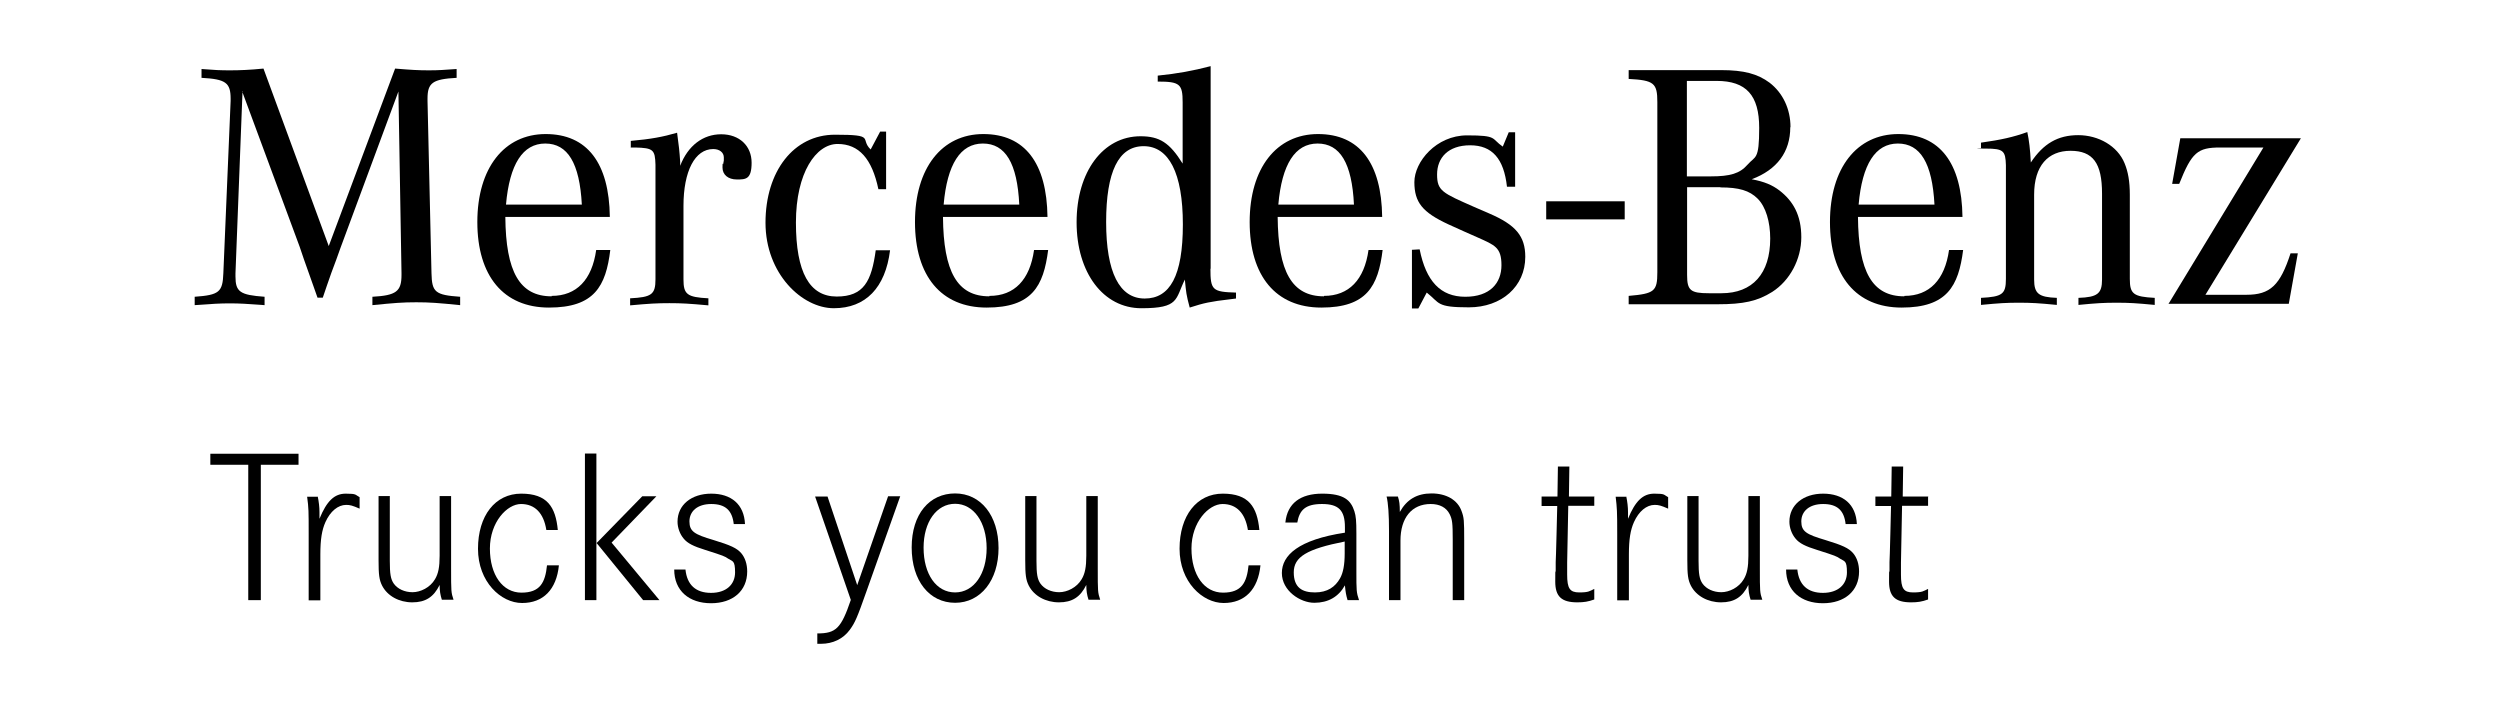
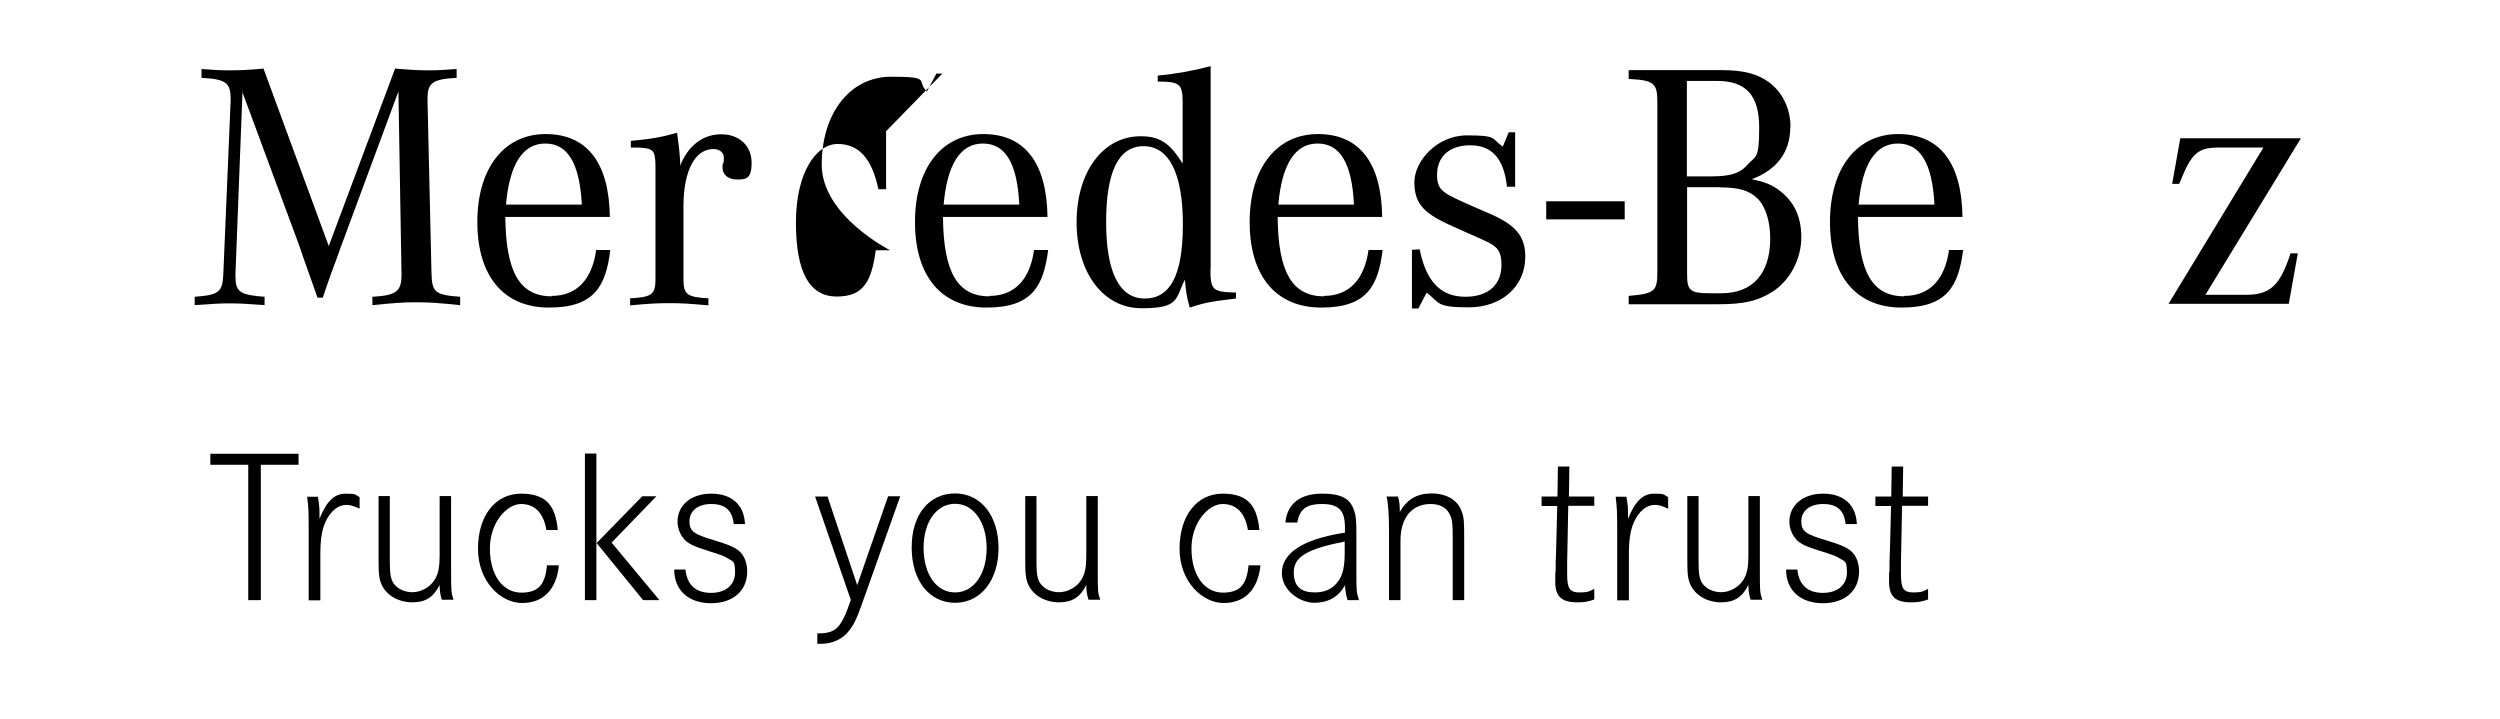
<svg xmlns="http://www.w3.org/2000/svg" id="Ebene_1" version="1.1" viewBox="0 0 1133.9 326">
  <rect x="701.3" y="91.3" width="35.6" height="8.2" />
  <path d="M110,41.4l-3.2,82.6v1.4c0,7,2.1,8.4,13.2,9.2v3.8c-8.1-.6-11.3-.8-15.8-.8s-7.6.2-15.9.8v-3.8c11.1-.8,12.7-2.1,13-10.7l3.3-78.1v-1c0-7.3-2.2-8.9-13.2-9.5v-4c6.2.5,8.6.6,13,.6s9.1-.2,15.1-.8l29.6,80.5,30.1-80.5c7.2.6,10.5.8,15.3.8s6.5-.2,12.6-.6v4c-10.8.6-13.2,2.2-13.2,9.4v1.1l1.8,78.1c.2,8.6,1.6,9.9,13,10.7v3.8c-10-1-13.8-1.3-19.9-1.3s-9.9.3-19.9,1.3v-3.8c10.8-.6,13.2-2.4,13.2-9.9v-.8l-1.4-82.4-26.3,71-1.9,5.3-2.2,5.9-2.1,6-1.8,5.3h-2.4l-1.8-5.1-2.2-6.2-2.2-6.2-1.9-5.6-26.1-70.5Z" style="fill-rule: evenodd;" />
  <path d="M229.5,92.8c1.6-18.3,7.6-27.7,17.8-27.7s15.6,8.9,16.6,27.7h-34.4ZM250.2,134.4c-14.5,0-20.8-11.1-21-36h47.4c-.3-24.5-10.3-37.6-29.1-37.6s-31,15.4-31,39.9,11.9,38.8,32.5,38.8,25.8-9.7,27.8-26.1h-6.4c-1.9,13.5-8.9,20.8-20.2,20.8Z" style="fill-rule: evenodd;" />
  <path d="M286.1,66.8v-2.9c9.1-.8,14.5-1.8,21-3.7.8,5.9,1.1,8.4,1.4,13.2v1.8c3.5-9.1,10.3-14.3,18.6-14.3s13.8,5.3,13.8,12.9-2.7,7.6-6.7,7.6-6.5-2.2-6.5-5.4.2-1,.3-1.6l.3-1.6v-1.4c0-2.2-1.9-3.8-4.8-3.8-8.3,0-13.5,10-13.5,25.8v33.3c0,6.8,1.6,8.1,11.3,8.6v3.2c-8.8-.8-12.1-1-17.7-1s-9.1.2-17.8,1v-3.2c9.7-.5,11.5-1.7,11.5-8.6v-52c-.2-6.8-1-7.6-9.2-7.8h-2.1Z" style="fill-rule: evenodd;" />
-   <path d="M401.9,59.5v26.3h-3.5c-2.9-13.8-8.8-20.5-18.5-20.5s-18.9,12.9-18.9,35.6,6.2,33.6,18.5,33.6,15.8-7,17.7-21h6.5c-2.1,17-11.1,26.3-25.5,26.3s-31-15.6-31-38.8,12.7-39.9,31.5-39.9,11.1,1.8,16.2,6.7l4.3-8.1h2.7Z" style="fill-rule: evenodd;" />
+   <path d="M401.9,59.5v26.3h-3.5c-2.9-13.8-8.8-20.5-18.5-20.5s-18.9,12.9-18.9,35.6,6.2,33.6,18.5,33.6,15.8-7,17.7-21h6.5s-31-15.6-31-38.8,12.7-39.9,31.5-39.9,11.1,1.8,16.2,6.7l4.3-8.1h2.7Z" style="fill-rule: evenodd;" />
  <path d="M428,92.8c1.6-18.3,7.6-27.7,17.8-27.7s15.6,8.9,16.5,27.7h-34.4ZM448.7,134.4c-14.5,0-20.8-11.1-21-36h47.4c-.3-24.5-10.3-37.6-29.1-37.6s-31,15.4-31,39.9,11.9,38.8,32.5,38.8,25.8-9.7,27.9-26.1h-6.4c-1.9,13.5-8.9,20.8-20.2,20.8Z" style="fill-rule: evenodd;" />
  <path d="M519.2,135.4c-11.5,0-17.5-11.9-17.5-34.7s5.6-34.4,17-34.4,17.8,12.1,17.8,35.5-5.9,33.6-17.3,33.6h0ZM549.1,121.9V30c-8,2.1-15.1,3.4-24,4.3v2.7c10,0,11.3,1.1,11.3,9.4v27.8c-5.9-9.5-10.5-12.4-19.1-12.4-17,0-29,16.1-29,39s12.1,39,29.4,39,15.3-4.1,19.7-13c.6,6,.6,6.7,2.2,12.7,6.5-2.1,9.2-2.7,18.6-3.8l2.4-.3v-2.7c-10.7-.3-11.6-1.1-11.6-10.8Z" style="fill-rule: evenodd;" />
  <path d="M579.8,92.8c1.6-18.3,7.6-27.7,17.8-27.7s15.6,8.9,16.5,27.7h-34.4ZM600.5,134.4c-14.5,0-20.8-11.1-21-36h47.4c-.3-24.5-10.3-37.6-29.1-37.6s-31,15.4-31,39.9,11.9,38.8,32.5,38.8,25.8-9.7,27.8-26.1h-6.4c-1.9,13.5-8.9,20.8-20.2,20.8Z" style="fill-rule: evenodd;" />
  <path d="M640.4,139.9v-26.6l3.5-.2c2.9,14.5,9.5,21.5,20.7,21.5s16.4-6.2,16.4-14.3-3-9.1-10.8-12.6l-6.1-2.7-7.3-3.3c-11.6-5.4-15.3-9.9-15.3-19.1s9.9-21.2,23.9-21.2,10.8,1.4,16.2,5.1l2.7-6.5h2.9v24.7h-3.7c-1.4-12.7-6.7-18.8-16.7-18.8s-15,5.7-15,13.2,2.4,8.4,16.9,14.8l6.7,2.9c12.1,5.2,16.4,10.3,16.4,19.7,0,13.4-10.7,22.9-25.6,22.9s-13-1.9-19.1-6.7l-3.8,7.2h-2.9Z" style="fill-rule: evenodd;" />
  <path d="M780.3,85c8.4,0,13.2,1.4,16.9,5.1,3.7,3.7,5.7,10.5,5.7,18.1,0,15.9-8,24.8-22.1,24.8h-5.7c-8.4,0-9.9-1.3-9.9-8.3v-39.8h15.1ZM765.1,36.7h13.5c13.4,0,19.3,6.5,19.3,21.3s-1.7,12.6-5.3,16.7c-3.5,4-7.8,5.3-16.7,5.3h-10.8v-43.3h0ZM812.1,57.7c0-8.3-3.5-15.6-9.5-20.2-5.4-4-11.6-5.7-22-5.7h-41.9v4c11.5.6,13,1.9,13,10.5v77.2c0,8.6-1.3,9.7-13,10.7v3.8h40.3c11.8,0,18.1-1.4,24.8-5.6,8-5.1,13.2-14.8,13.2-24.8s-3.7-16.4-9.9-21.2c-3.3-2.5-6.8-4-12.6-5.1,11.5-4.3,17.5-12.4,17.5-23.6Z" style="fill-rule: evenodd;" />
  <path d="M843,92.8c1.6-18.3,7.6-27.7,17.8-27.7s15.6,8.9,16.6,27.7h-34.4ZM863.7,134.4c-14.5,0-20.8-11.1-21-36h47.4c-.3-24.5-10.3-37.6-29.1-37.6s-31,15.4-31,39.9,11.9,38.8,32.5,38.8,25.8-9.7,27.9-26.1h-6.4c-1.9,13.5-8.9,20.8-20.2,20.8Z" style="fill-rule: evenodd;" />
-   <path d="M898.5,67.4v-2.7c9.2-1.3,14.6-2.5,21-4.8.8,3.7,1.3,7.8,1.6,13.8,5.7-8.6,12.3-12.4,21.5-12.4s17.8,4.9,21,12.7c1.6,3.8,2.4,8.3,2.4,14.3v38.2c0,6.8,1.6,8.1,11.3,8.6v3.2c-8.4-.8-11.6-1-17.3-1s-9.1.2-17.3,1v-3.2c8.6-.3,10.7-1.9,10.7-8.3v-39c0-13.8-4.1-19.4-14.3-19.4s-16.5,6.8-16.5,19.9v38.5c0,6.4,2.1,8,10.3,8.3v3.2c-8.3-.8-11.5-1-17.2-1s-8.9.2-17.2,1v-3.2c9.7-.5,11.3-1.7,11.3-8.6v-51.6c-.2-6.5-1.1-7.5-9.1-7.5s-1.3-.2-2.1-.2Z" style="fill-rule: evenodd;" />
  <path d="M983.5,137.9l43.1-71h-19.6c-10.3,0-12.9,2.2-18.6,16.5h-3.2l3.7-20.7h54.7l-43.3,71h18.6c10.8,0,15.3-4.3,20-18.8h3.3l-4.1,22.9h-54.7Z" style="fill-rule: evenodd;" />
  <polygon points="135.4 205.8 135.4 210.8 118.3 210.8 118.3 272.2 112.6 272.2 112.6 210.8 95.4 210.8 95.4 205.8 135.4 205.8" style="fill-rule: evenodd;" />
  <path d="M144.1,225.1c.5,2.4.8,4.8.8,7.2s0,1.7,0,3c3.3-8.1,6.8-11.4,11.9-11.4s4.2.5,6.3,1.6v5.2c-3.2-1.4-4.3-1.7-6.1-1.7-3.7,0-7.2,2.9-9.4,7.8-1.6,3.6-2.3,7.8-2.3,14.7v20.8h-5.3v-30.2c0-10.4,0-11.6-.7-16.8h4.9Z" style="fill-rule: evenodd;" />
  <path d="M176.8,225.1v29.3c0,5.9.4,8.3,1.8,10.3,1.7,2.4,4.9,3.9,8.5,3.9s8-2.1,10.2-5.9c1.5-2.5,2.1-5.5,2.1-10.6v-27.1h5.2v32.8c0,10.5,0,10.9,1.1,14.2h-5.3c-.7-2.2-1-4-1-6.7-2.7,5.5-6.4,7.9-12.4,7.9s-11.3-2.9-13.7-7.6c-1.3-2.6-1.6-4.9-1.6-11.5v-29.1h5.2Z" style="fill-rule: evenodd;" />
  <path d="M247.8,240.4c-1.2-7.7-5.2-11.8-11.5-11.8s-14.1,8.2-14.1,20.2,5.8,20,14.3,20,10.8-4.6,11.6-12.4h5.4c-1.1,11-7.1,17.1-16.7,17.1s-20-9.6-20-24.6,7.8-25,19.6-25,15.6,6,16.6,16.5h-5.2Z" style="fill-rule: evenodd;" />
  <path d="M297.7,225.1l-20.3,21,21.7,26.1h-7.4l-21.1-25.9,20.7-21.2h6.4ZM270.5,272.2h-5.2v-66.5h5.2v66.5Z" style="fill-rule: evenodd;" />
  <path d="M332.8,237.7c-.7-6.3-3.9-9.1-10.2-9.1s-9.9,3.3-9.9,7.9,2.4,5.9,10.8,8.4c7.9,2.4,10.7,3.7,12.7,6,1.7,2,2.7,4.9,2.7,8.3,0,8.8-6.5,14.4-16.4,14.4s-16.7-5.6-16.7-15.3h5.1c.7,7,4.7,10.6,11.6,10.6s10.9-3.8,10.9-9.3-1.1-4.9-3.1-6.2c-1.6-1.1-2-1.3-10.5-4-5.2-1.6-8-3-9.7-5.1-1.7-2-2.8-4.9-2.8-7.7,0-7.6,6.3-12.7,15.3-12.7s14.9,4.8,15.3,13.8h-5.1Z" style="fill-rule: evenodd;" />
  <path d="M375.3,225.1l13.5,40.3,14-40.3h5.5l-15.3,43.1c-4.3,12.2-5.2,14.2-7.6,17.5-3,4.1-7.7,6.3-13,6.3h-1.7v-4.7c8.5,0,10.8-2.3,15.2-15.2l-16.2-46.9h5.6Z" style="fill-rule: evenodd;" />
  <path d="M418.9,248.4c0,12.1,5.8,20.3,14.3,20.3s14.3-8.4,14.3-20.1-5.9-20.1-14.3-20.1-14.3,8.2-14.3,19.9h0ZM452.9,248.6c0,14.6-8.1,24.8-19.7,24.8s-19.7-9.9-19.7-25.1,8.1-24.5,19.7-24.5,19.7,10,19.7,24.8Z" style="fill-rule: evenodd;" />
  <path d="M470.1,225.1v29.3c0,5.9.4,8.3,1.8,10.3,1.7,2.4,4.9,3.9,8.5,3.9s8-2.1,10.2-5.9c1.5-2.5,2.1-5.5,2.1-10.6v-27.1h5.2v32.8c0,10.5,0,10.9,1.1,14.2h-5.3c-.7-2.2-1-4-1-6.7-2.7,5.5-6.4,7.9-12.4,7.9s-11.3-2.9-13.7-7.6c-1.3-2.6-1.6-4.9-1.6-11.5v-29.1h5.2Z" style="fill-rule: evenodd;" />
  <path d="M566,240.4c-1.2-7.7-5.2-11.8-11.5-11.8s-14.1,8.2-14.1,20.2,5.8,20,14.3,20,10.8-4.6,11.6-12.4h5.4c-1.1,11-7.1,17.1-16.7,17.1s-20-9.6-20-24.6,7.8-25,19.6-25,15.6,6,16.6,16.5h-5.2Z" style="fill-rule: evenodd;" />
  <path d="M610,245.6c-17.3,3.4-23.2,7-23.2,14s3.9,9.1,9.6,9.1,9.2-2.5,11.4-6.4c1.4-2.5,2.1-6.1,2.1-11.3v-5.4h0ZM583,236.9c.9-8.6,6.8-13,16.7-13s13,3,14.6,8c.7,2.2.9,4.3.9,10.1v17.2c0,8.6,0,9.5,1.2,13h-5.2c-.7-2.4-.9-3.6-1.2-6.7-2.9,5.2-7.6,7.9-13.9,7.9s-14.7-5.4-14.7-13.5,7.6-15.1,28.6-18.3v-2.5c0-7.7-2.9-10.5-10.4-10.5s-10.2,2.7-11.2,8.4h-5.4Z" style="fill-rule: evenodd;" />
  <path d="M634,225.1c.7,2.2.9,3.6.9,7.1,3.2-5.7,7.8-8.4,14.4-8.4s11.8,2.9,13.6,8c1.1,3,1.2,4,1.2,13.4v27h-5.2v-27.3c0-7.6-.2-9.3-1.4-11.7-1.5-3-4.5-4.6-8.6-4.6-8.6,0-13.7,6.3-13.7,16.6v27h-5.2v-31.3q0-11.3-1.1-15.7h5.1Z" style="fill-rule: evenodd;" />
  <path d="M723.1,225.1v4.3h-11.8l-.5,25.8v4.2c0,0,0,1.2,0,1.2,0,6.3,1.2,8.1,5.5,8.1s4.7-.6,6.8-1.6v4.8c-2.8,1-4.7,1.3-7.7,1.3-7.2,0-10-2.7-10-9.4s0-3,.2-5v-3.8c.1,0,.7-25.5.7-25.5h-7.1v-4.3h7.2l.2-13.6h5.2l-.2,13.6h11.7Z" style="fill-rule: evenodd;" />
  <path d="M737.6,225.1c.5,2.4.8,4.8.8,7.2s0,1.7,0,3c3.3-8.1,6.8-11.4,11.9-11.4s4.2.5,6.3,1.6v5.2c-3.2-1.4-4.3-1.7-6.1-1.7-3.7,0-7.2,2.9-9.4,7.8-1.6,3.6-2.3,7.8-2.3,14.7v20.8h-5.3v-30.2c0-10.4-.1-11.6-.7-16.8h4.9Z" style="fill-rule: evenodd;" />
  <path d="M770.4,225.1v29.3c0,5.9.4,8.3,1.8,10.3,1.7,2.4,4.9,3.9,8.5,3.9s8-2.1,10.2-5.9c1.5-2.5,2.1-5.5,2.1-10.6v-27.1h5.2v32.8c0,10.5,0,10.9,1.1,14.2h-5.3c-.7-2.2-1-4-1-6.7-2.7,5.5-6.4,7.9-12.4,7.9s-11.3-2.9-13.7-7.6c-1.3-2.6-1.6-4.9-1.6-11.5v-29.1h5.2Z" style="fill-rule: evenodd;" />
  <path d="M837.1,237.7c-.7-6.3-3.9-9.1-10.2-9.1s-9.9,3.3-9.9,7.9,2.4,5.9,10.8,8.4c7.9,2.4,10.7,3.7,12.7,6,1.7,2,2.7,4.9,2.7,8.3,0,8.8-6.5,14.4-16.4,14.4s-16.7-5.6-16.7-15.3h5.1c.7,7,4.7,10.6,11.6,10.6s10.9-3.8,10.9-9.3-1.1-4.9-3.1-6.2c-1.6-1.1-2-1.3-10.5-4-5.2-1.6-8-3-9.7-5.1-1.7-2-2.8-4.9-2.8-7.7,0-7.6,6.3-12.7,15.3-12.7s14.9,4.8,15.3,13.8h-5.1Z" style="fill-rule: evenodd;" />
  <path d="M874.5,225.1v4.3h-11.8l-.5,25.8v4.2c0,0,0,1.2,0,1.2,0,6.3,1.2,8.1,5.5,8.1s4.7-.6,6.8-1.6v4.8c-2.8,1-4.7,1.3-7.7,1.3-7.2,0-10-2.7-10-9.4s0-3,.2-5v-3.8c.1,0,.7-25.5.7-25.5h-7.1v-4.3h7.2l.2-13.6h5.2l-.2,13.6h11.7Z" style="fill-rule: evenodd;" />
</svg>